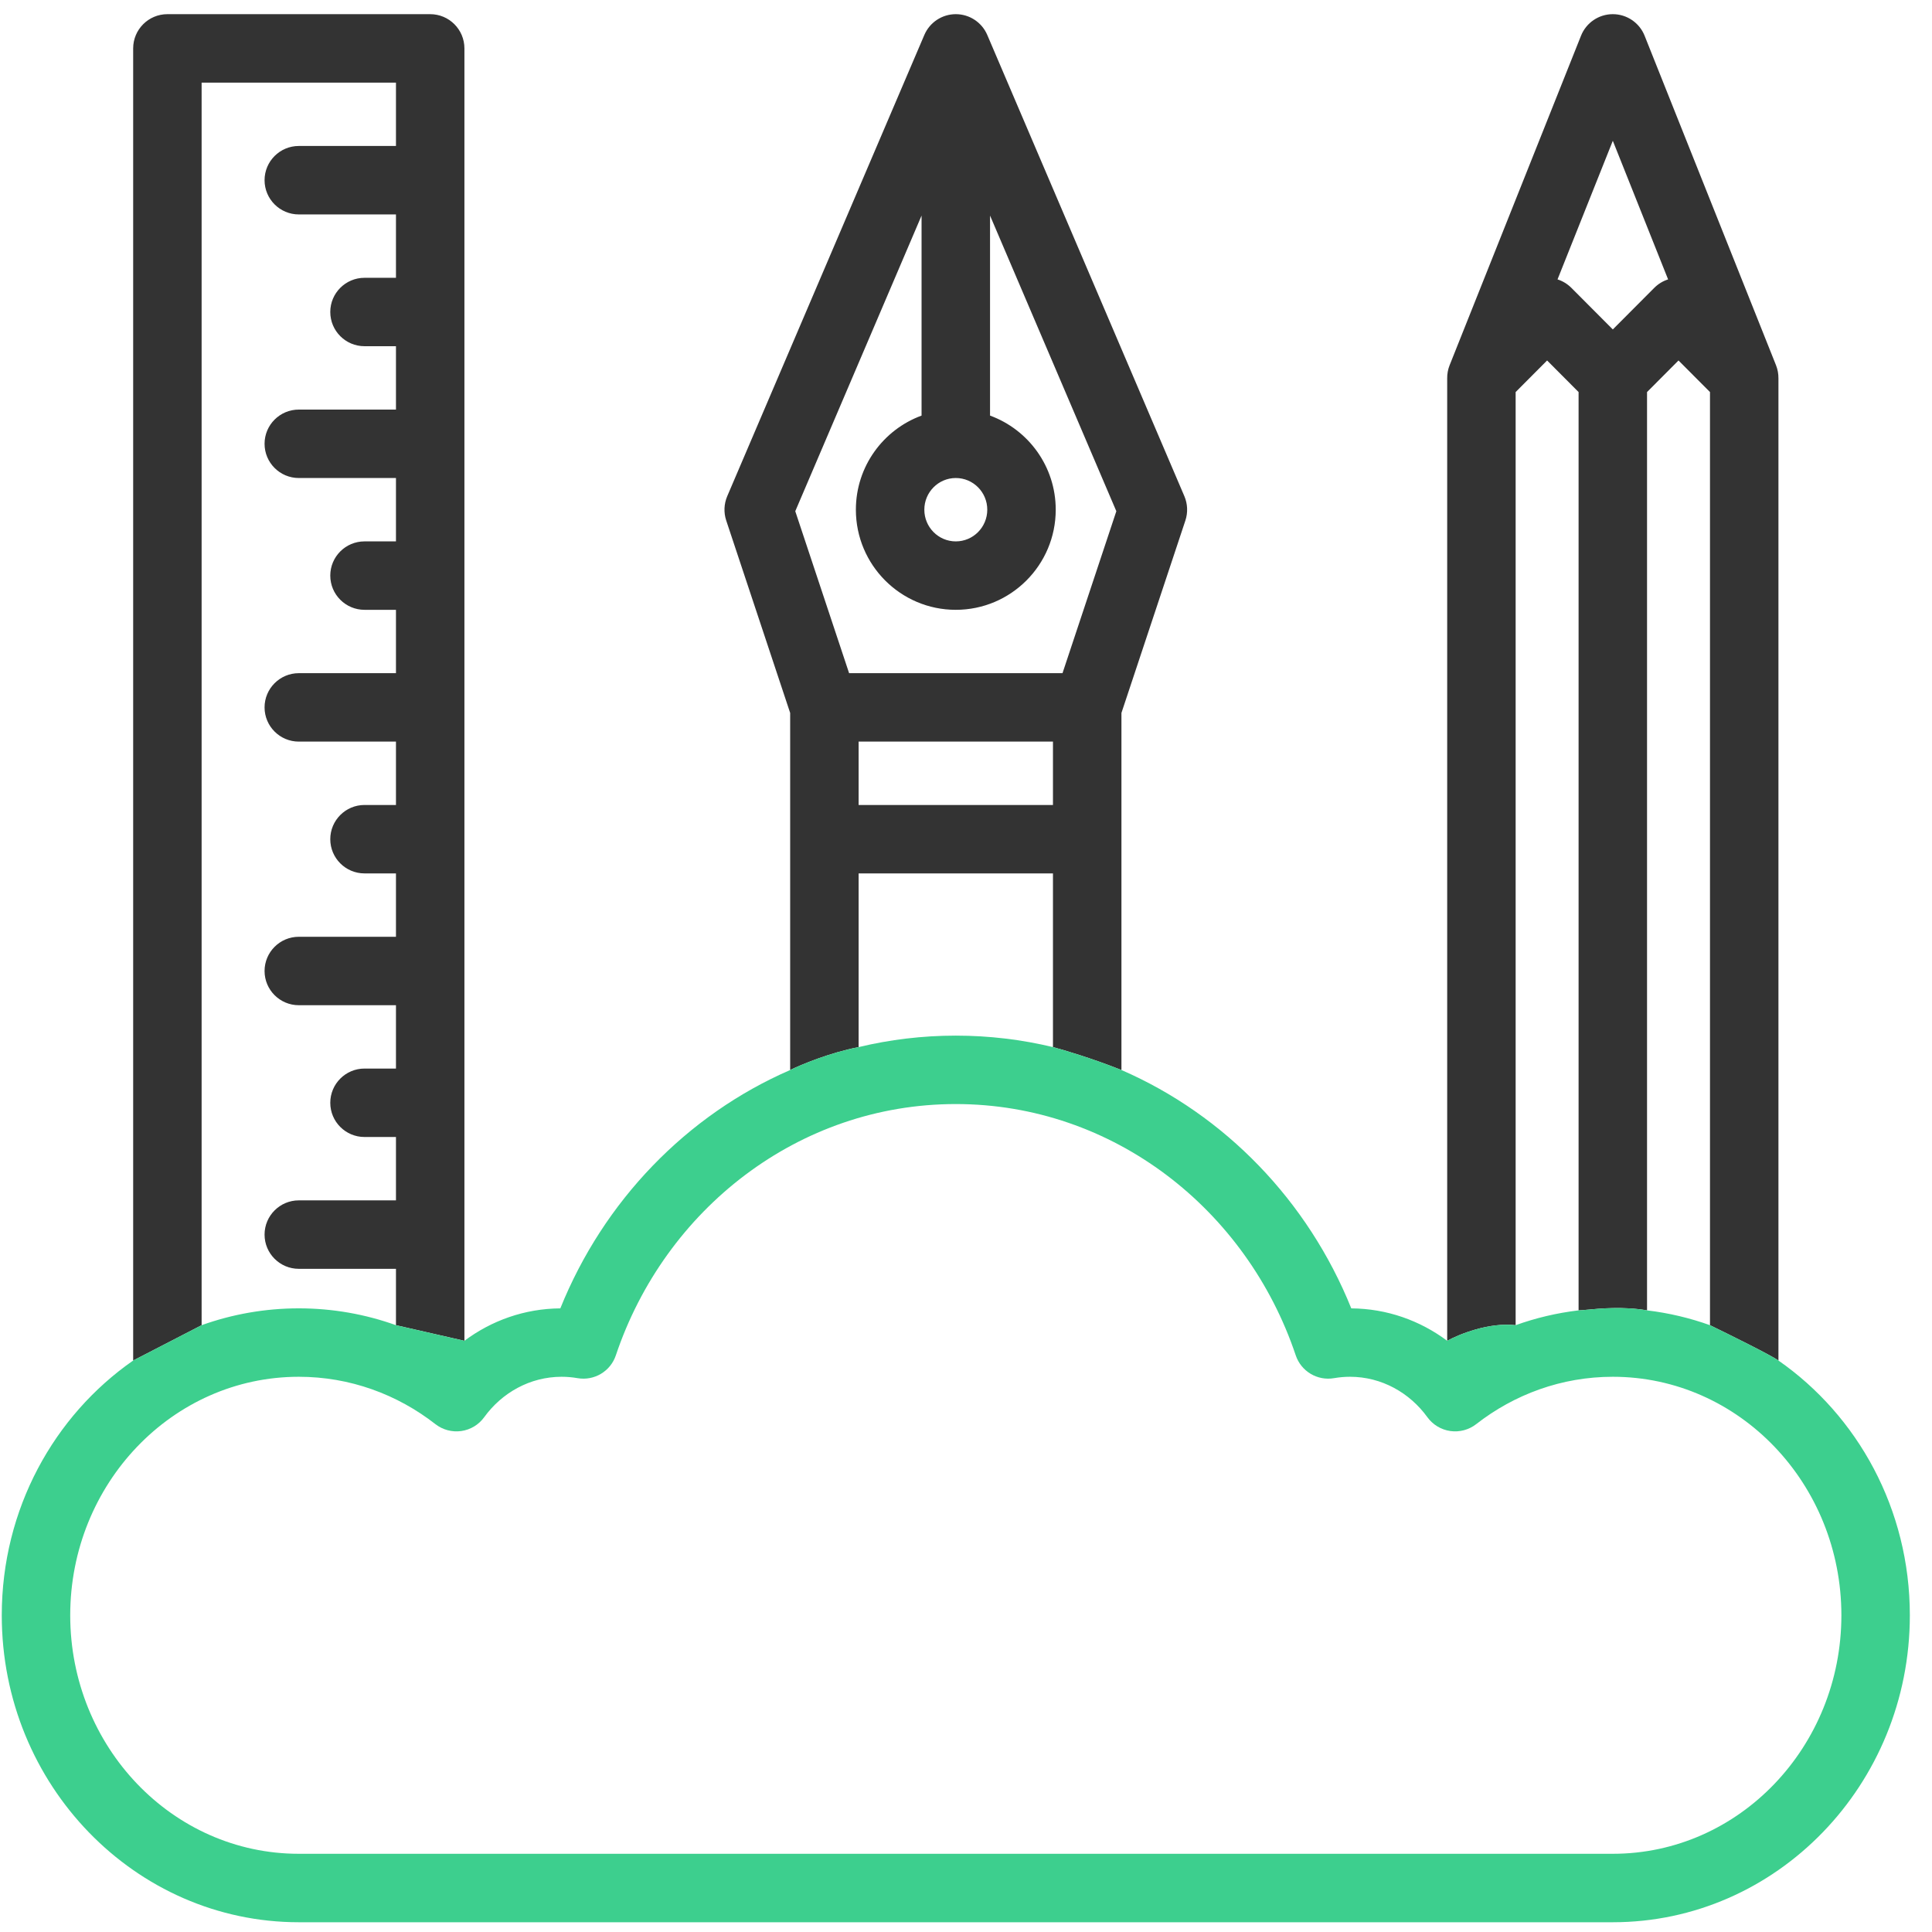
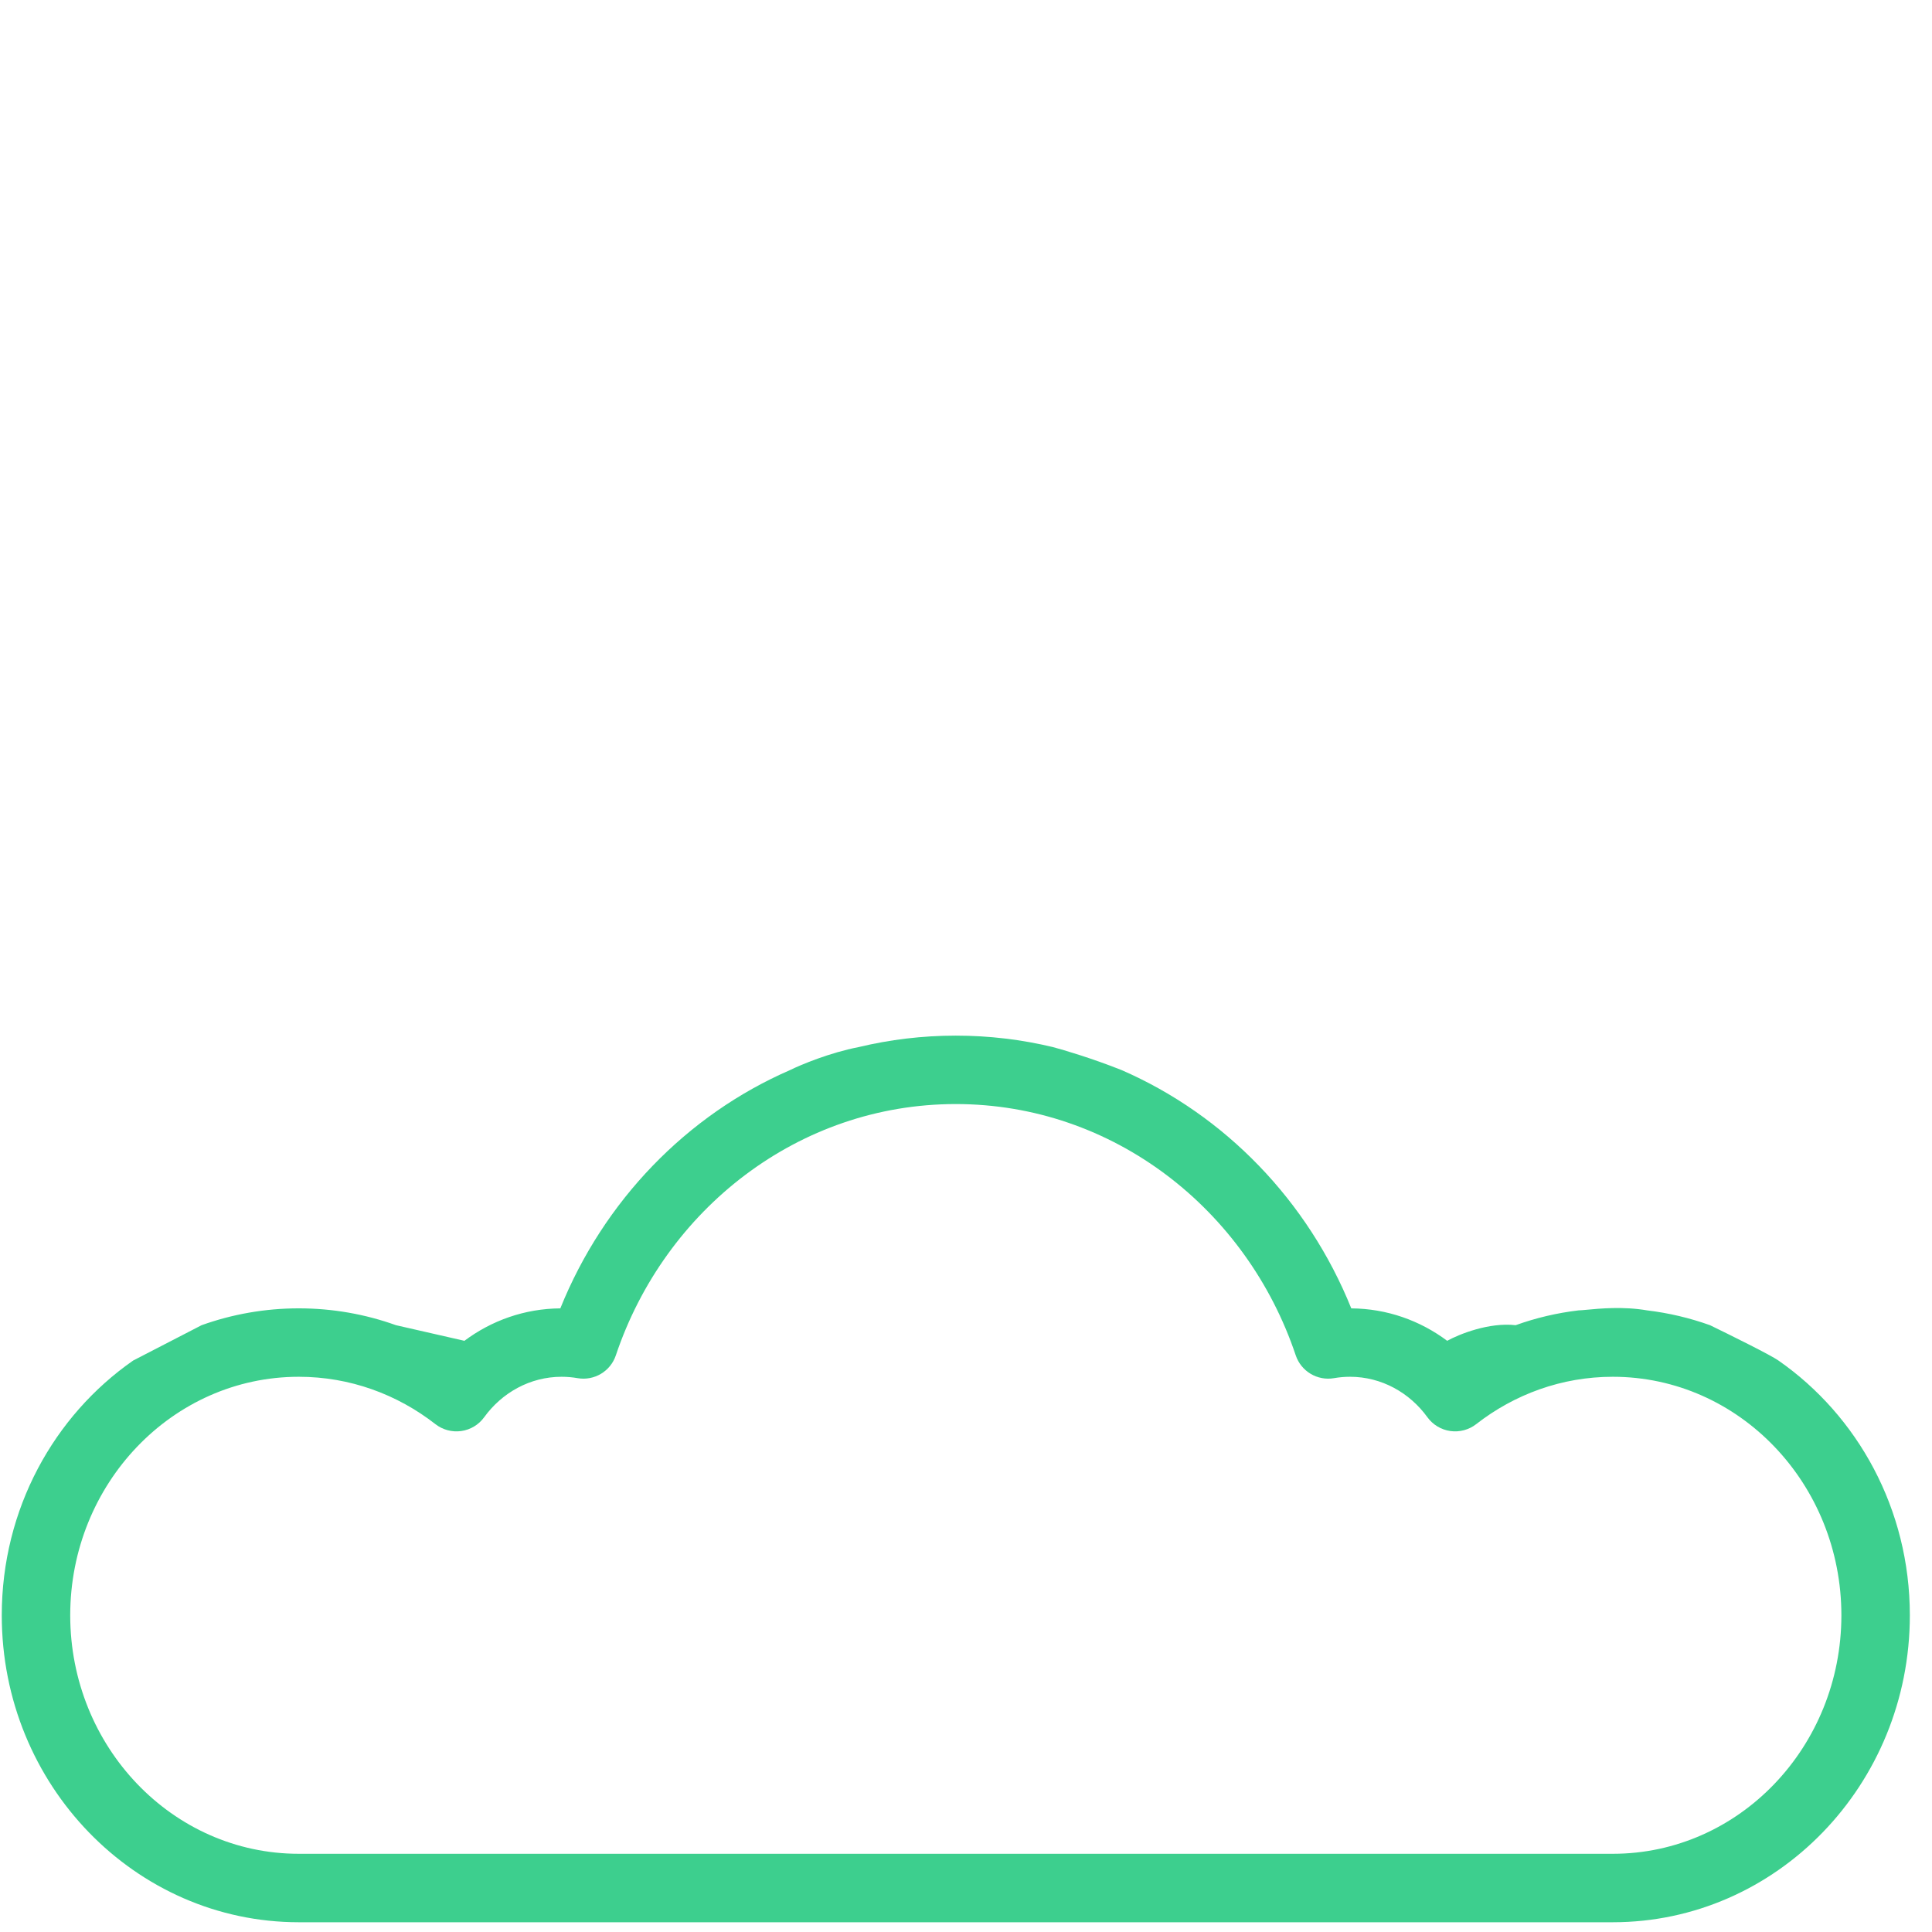
<svg xmlns="http://www.w3.org/2000/svg" width="81" height="81" viewBox="0 0 81 81" fill="none">
-   <path fill-rule="evenodd" clip-rule="evenodd" d="M5.583 2.029V57.041L8.453 55.559V3.464H16.601V6.12H12.527C11.735 6.12 11.092 6.763 11.092 7.555C11.092 8.347 11.735 8.99 12.527 8.99H16.601V11.647H15.282C14.49 11.647 13.847 12.289 13.847 13.08C13.847 13.872 14.49 14.515 15.282 14.515H16.601V17.172H12.527C11.735 17.172 11.092 17.814 11.092 18.606C11.092 19.398 11.735 20.041 12.527 20.041H16.601V22.698H15.282C14.49 22.698 13.847 23.34 13.847 24.132C13.847 24.924 14.49 25.567 15.282 25.567H16.601V28.223H12.527C11.735 28.223 11.092 28.867 11.092 29.657C11.092 30.449 11.735 31.092 12.527 31.092H16.601V33.749H15.282C14.49 33.749 13.847 34.392 13.847 35.184C13.847 35.975 14.49 36.618 15.282 36.618H16.601V39.275H12.527C11.735 39.275 11.092 39.918 11.092 40.71C11.092 41.502 11.735 42.144 12.527 42.144H16.601V44.8H15.282C14.49 44.8 13.847 45.443 13.847 46.235C13.847 47.027 14.49 47.669 15.282 47.669H16.601V50.326H12.527C11.735 50.326 11.092 50.969 11.092 51.761C11.092 52.553 11.735 53.196 12.527 53.196H16.601V55.559L19.471 56.214V2.029C19.471 1.237 18.828 0.594 18.036 0.594H7.018C6.226 0.594 5.583 1.237 5.583 2.029ZM33.128 44.861C33.582 44.638 34.791 44.133 35.998 43.9V36.618H44.146V43.9C44.597 44.019 45.803 44.378 47.017 44.861V29.89L49.698 21.822C49.808 21.489 49.793 21.128 49.656 20.805L41.392 1.466C41.166 0.937 40.647 0.594 40.072 0.594C39.498 0.594 38.979 0.937 38.753 1.466L30.489 20.805C30.352 21.128 30.337 21.489 30.447 21.822L33.128 29.89V44.861ZM60.674 56.214C61.164 55.942 62.424 55.431 63.544 55.559V16.437L64.863 15.113L66.183 16.437V54.938C66.249 54.938 66.366 54.927 66.521 54.913C67.06 54.861 68.063 54.766 69.053 54.938V16.437L70.372 15.113L71.692 16.437V55.559C72.521 55.961 74.257 56.821 74.562 57.041V15.863C74.563 15.678 74.532 15.492 74.46 15.312L68.951 1.498C68.733 0.952 68.204 0.594 67.618 0.594C67.031 0.594 66.502 0.952 66.285 1.498L60.776 15.312C60.704 15.492 60.672 15.678 60.674 15.863V56.214ZM35.998 33.749V31.092H44.146V33.749H35.998ZM41.508 17.424V9.038L46.803 21.433L44.546 28.223H35.599L33.342 21.433L38.637 9.038V17.424C37.032 18.012 35.883 19.556 35.883 21.369C35.883 23.687 37.761 25.567 40.072 25.567C42.383 25.567 44.262 23.687 44.262 21.369C44.262 19.556 43.114 18.012 41.508 17.424ZM41.392 21.369C41.392 20.637 40.802 20.041 40.072 20.041C39.343 20.041 38.753 20.637 38.753 21.369C38.753 22.102 39.343 22.698 40.072 22.698C40.802 22.698 41.392 22.102 41.392 21.369ZM67.618 5.902L69.936 11.714C69.719 11.783 69.52 11.904 69.356 12.068L67.618 13.812L65.88 12.068C65.716 11.904 65.516 11.783 65.3 11.714L67.618 5.902Z" fill="#333333" />
  <path fill-rule="evenodd" clip-rule="evenodd" d="M23.492 54.854C21.992 54.865 20.603 55.367 19.471 56.214L16.601 55.559C15.324 55.101 13.953 54.853 12.527 54.853C11.102 54.853 9.73 55.102 8.453 55.559L5.583 57.041C2.264 59.351 0.074 63.269 0.074 67.722C0.074 74.838 5.67 80.591 12.527 80.591H67.618C74.475 80.591 80.071 74.838 80.071 67.722C80.071 63.269 77.881 59.351 74.562 57.041C74.257 56.821 72.521 55.961 71.692 55.559C70.849 55.258 69.966 55.047 69.053 54.938C68.063 54.766 67.06 54.861 66.521 54.913C66.366 54.927 66.249 54.938 66.183 54.938C65.269 55.046 64.387 55.256 63.544 55.559C62.424 55.431 61.164 55.942 60.674 56.214C59.541 55.367 58.153 54.865 56.653 54.854C54.837 50.349 51.358 46.748 47.017 44.861C45.803 44.378 44.597 44.019 44.146 43.9C42.838 43.586 41.473 43.419 40.072 43.419C38.672 43.419 37.307 43.586 35.998 43.9C34.791 44.133 33.582 44.638 33.128 44.861C28.787 46.748 25.308 50.349 23.492 54.854ZM2.944 67.722C2.944 73.227 7.223 77.721 12.527 77.721H67.618C72.922 77.721 77.201 73.227 77.201 67.722C77.201 62.217 72.922 57.722 67.618 57.722C65.469 57.722 63.486 58.463 61.89 59.708C61.583 59.947 61.191 60.051 60.806 59.997C60.42 59.942 60.073 59.733 59.844 59.417C59.103 58.394 57.927 57.722 56.6 57.722C56.371 57.722 56.148 57.742 55.93 57.78C55.232 57.901 54.55 57.495 54.324 56.822C52.27 50.702 46.668 46.288 40.072 46.288C33.477 46.288 27.875 50.702 25.82 56.822C25.595 57.495 24.913 57.901 24.215 57.78C23.997 57.742 23.774 57.722 23.545 57.722C22.218 57.722 21.041 58.394 20.3 59.417C20.072 59.733 19.725 59.942 19.339 59.997C18.953 60.051 18.562 59.947 18.255 59.708C16.659 58.463 14.676 57.722 12.527 57.722C7.223 57.722 2.944 62.217 2.944 67.722Z" fill="#3DCF8E" />
</svg>